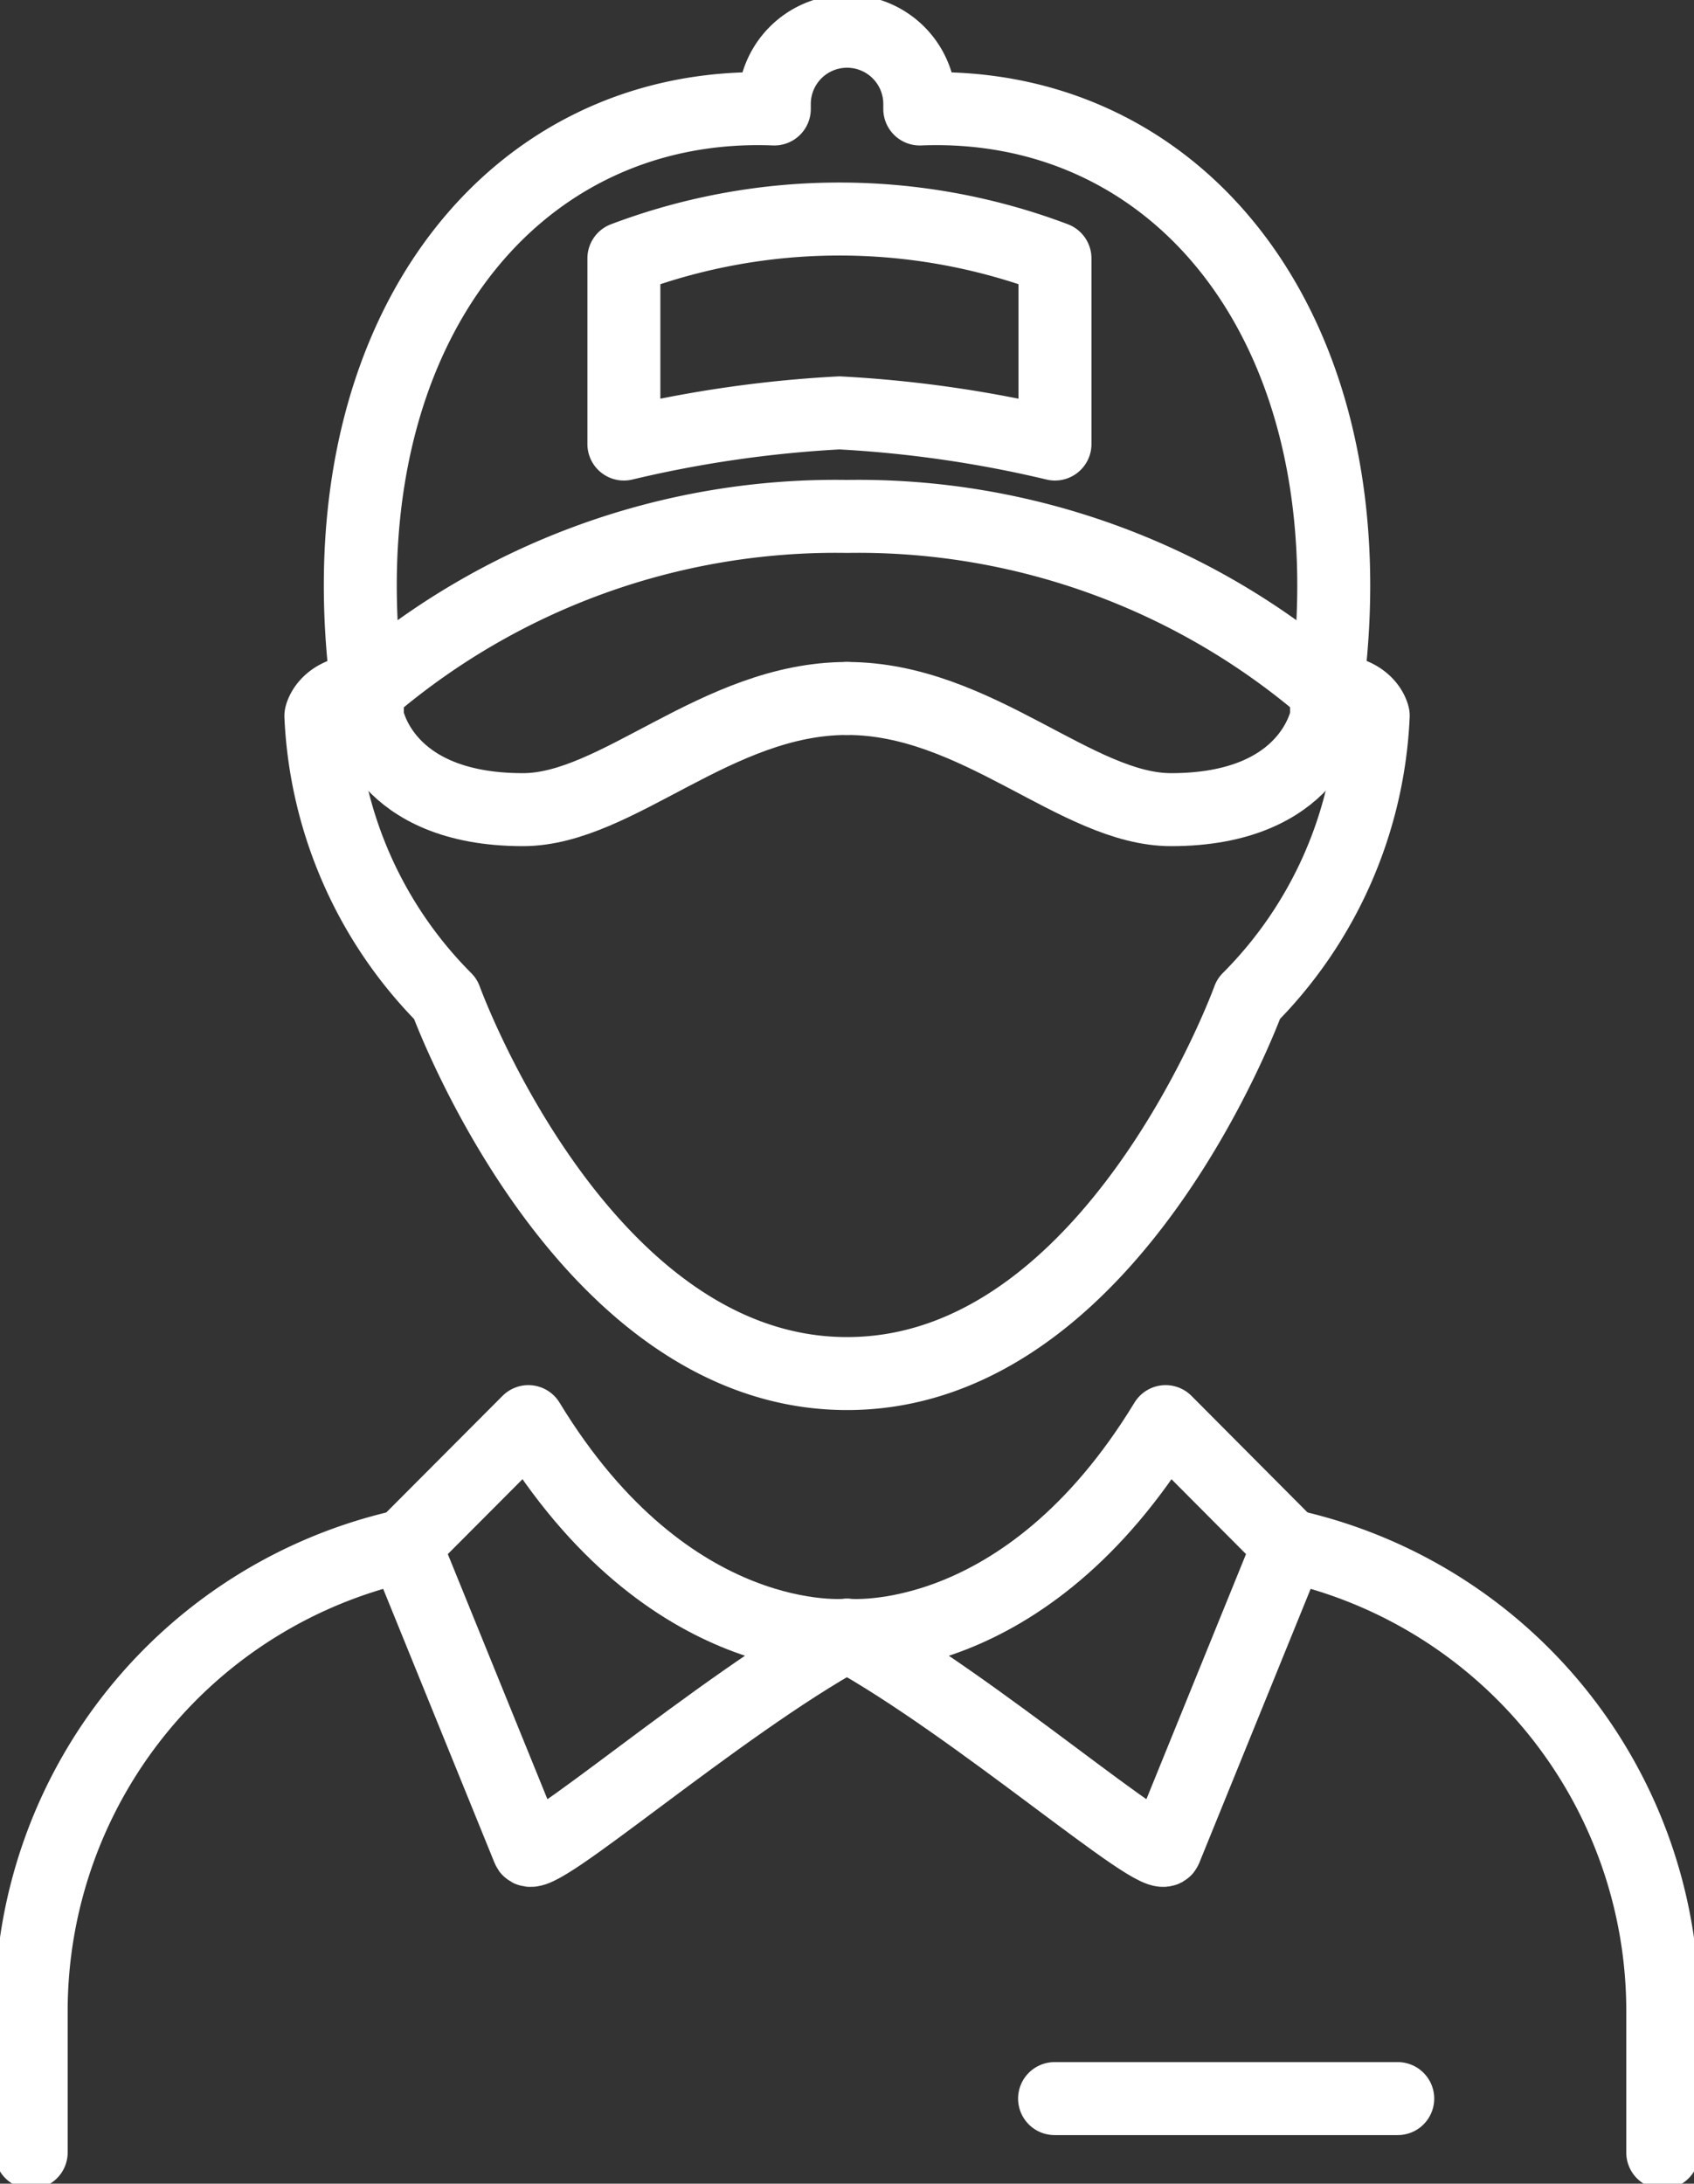
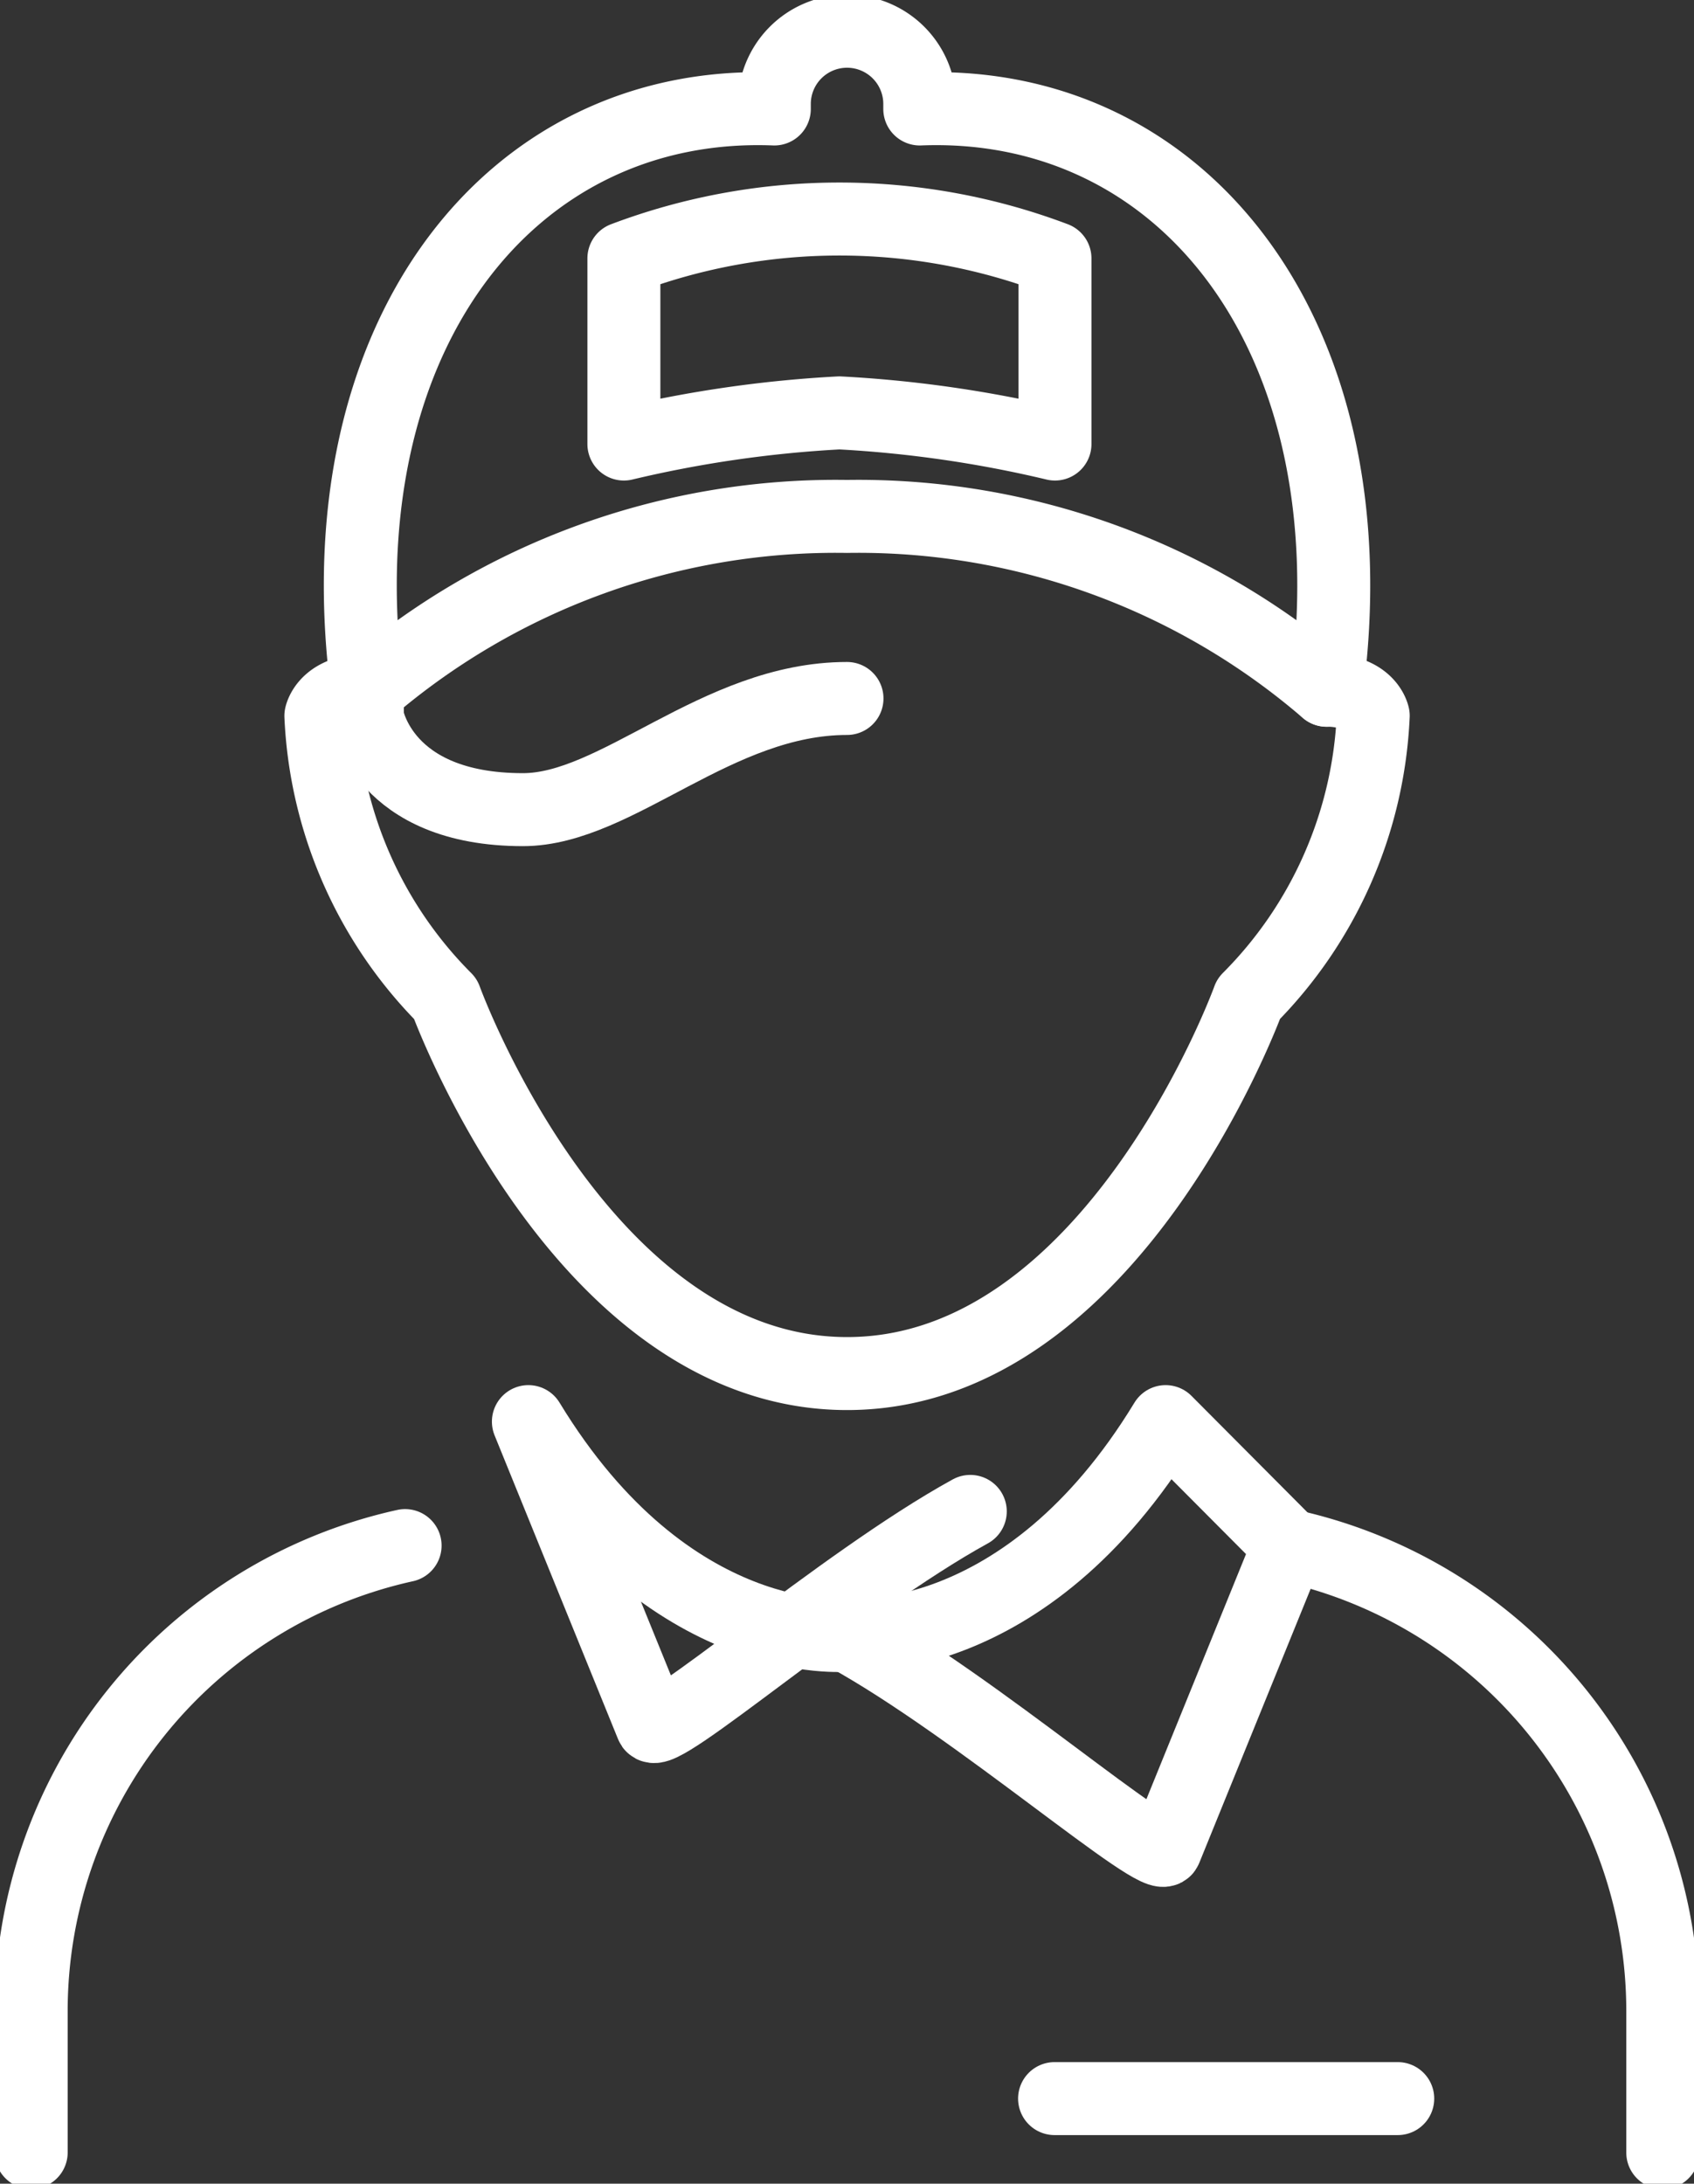
<svg xmlns="http://www.w3.org/2000/svg" id="グループ_2963" data-name="グループ 2963" width="36.824" height="47.452" viewBox="0 0 36.824 47.452">
  <rect x="0" y="0" width="36.824" height="47.452" fill="#333333" stroke="none" />
  <defs>
    <clipPath id="clip-path">
      <rect id="長方形_22350" data-name="長方形 22350" width="36.824" height="47.452" fill="none" stroke="#fff" stroke-width="1" />
    </clipPath>
  </defs>
  <g id="グループ_2860" data-name="グループ 2860" transform="translate(0 0)" clip-path="url(#clip-path)">
    <path id="パス_4360" data-name="パス 4360" d="M30.024,17.55c.905,0,1.013.556,1.013.556a9.29,9.29,0,0,1-2.708,6.15S25.384,32.4,19.6,32.4s-8.731-8.142-8.731-8.142a9.29,9.29,0,0,1-2.708-6.15s.108-.556,1.013-.556" transform="translate(-1.186 -2.552)" fill="none" stroke="#fff" stroke-linecap="round" stroke-linejoin="round" stroke-width="1.586" />
    <path id="パス_4361" data-name="パス 4361" d="M21.326,2.483V2.375A1.581,1.581,0,0,0,19.745.794h0a1.581,1.581,0,0,0-1.581,1.581v.108C12.376,2.258,8.306,7.5,9.319,15.115a15.593,15.593,0,0,1,10.425-3.778A15.594,15.594,0,0,1,30.17,15.115C31.183,7.5,27.112,2.258,21.326,2.483Z" transform="translate(-1.332 -0.115)" fill="none" stroke="#fff" stroke-linecap="round" stroke-linejoin="round" stroke-width="1.586" />
    <path id="パス_4362" data-name="パス 4362" d="M19.771,17.73c-2.83,0-5,2.416-7.044,2.416-3.052,0-3.382-2.011-3.382-2.011V17.55" transform="translate(-1.359 -2.552)" fill="none" stroke="#fff" stroke-linecap="round" stroke-linejoin="round" stroke-width="1.586" />
-     <path id="パス_4363" data-name="パス 4363" d="M21.545,17.73c2.829,0,4.994,2.416,7.044,2.416,3.051,0,3.38-2.011,3.38-2.011V17.55" transform="translate(-3.133 -2.552)" fill="none" stroke="#fff" stroke-linecap="round" stroke-linejoin="round" stroke-width="1.586" />
-     <path id="パス_4364" data-name="パス 4364" d="M19.91,40.789s-3.865.393-6.926-4.641L10.3,38.839l2.68,6.592c.1.423,4.12-3.1,6.926-4.641" transform="translate(-1.498 -5.256)" fill="none" stroke="#fff" stroke-linecap="round" stroke-linejoin="round" stroke-width="1.586" />
+     <path id="パス_4364" data-name="パス 4364" d="M19.91,40.789s-3.865.393-6.926-4.641l2.68,6.592c.1.423,4.12-3.1,6.926-4.641" transform="translate(-1.498 -5.256)" fill="none" stroke="#fff" stroke-linecap="round" stroke-linejoin="round" stroke-width="1.586" />
    <path id="パス_4365" data-name="パス 4365" d="M21.544,40.789s3.865.393,6.926-4.641l2.68,2.691-2.68,6.592c-.1.423-4.12-3.1-6.926-4.641" transform="translate(-3.132 -5.256)" fill="none" stroke="#fff" stroke-linecap="round" stroke-linejoin="round" stroke-width="1.586" />
    <path id="パス_4366" data-name="パス 4366" d="M8.921,39.3A10.358,10.358,0,0,0,.793,49.412v3.075" transform="translate(-0.115 -5.714)" fill="none" stroke="#fff" stroke-linecap="round" stroke-linejoin="round" stroke-width="1.586" />
    <path id="パス_4367" data-name="パス 4367" d="M32.784,39.3a10.358,10.358,0,0,1,8.128,10.115v3.075" transform="translate(-4.767 -5.714)" fill="none" stroke="#fff" stroke-linecap="round" stroke-linejoin="round" stroke-width="1.586" />
    <line id="線_148" data-name="線 148" x2="7.46" transform="translate(22.924 45.603)" fill="none" stroke="#fff" stroke-linecap="round" stroke-linejoin="round" stroke-width="1.586" />
    <path id="パス_4368" data-name="パス 4368" d="M25.24,10.459a26.184,26.184,0,0,0-4.686-.677,26.184,26.184,0,0,0-4.685.677V6.425a13.259,13.259,0,0,1,9.371,0Z" transform="translate(-2.307 -0.81)" fill="none" stroke="#fff" stroke-linecap="round" stroke-linejoin="round" stroke-width="1.586" />
  </g>
</svg>